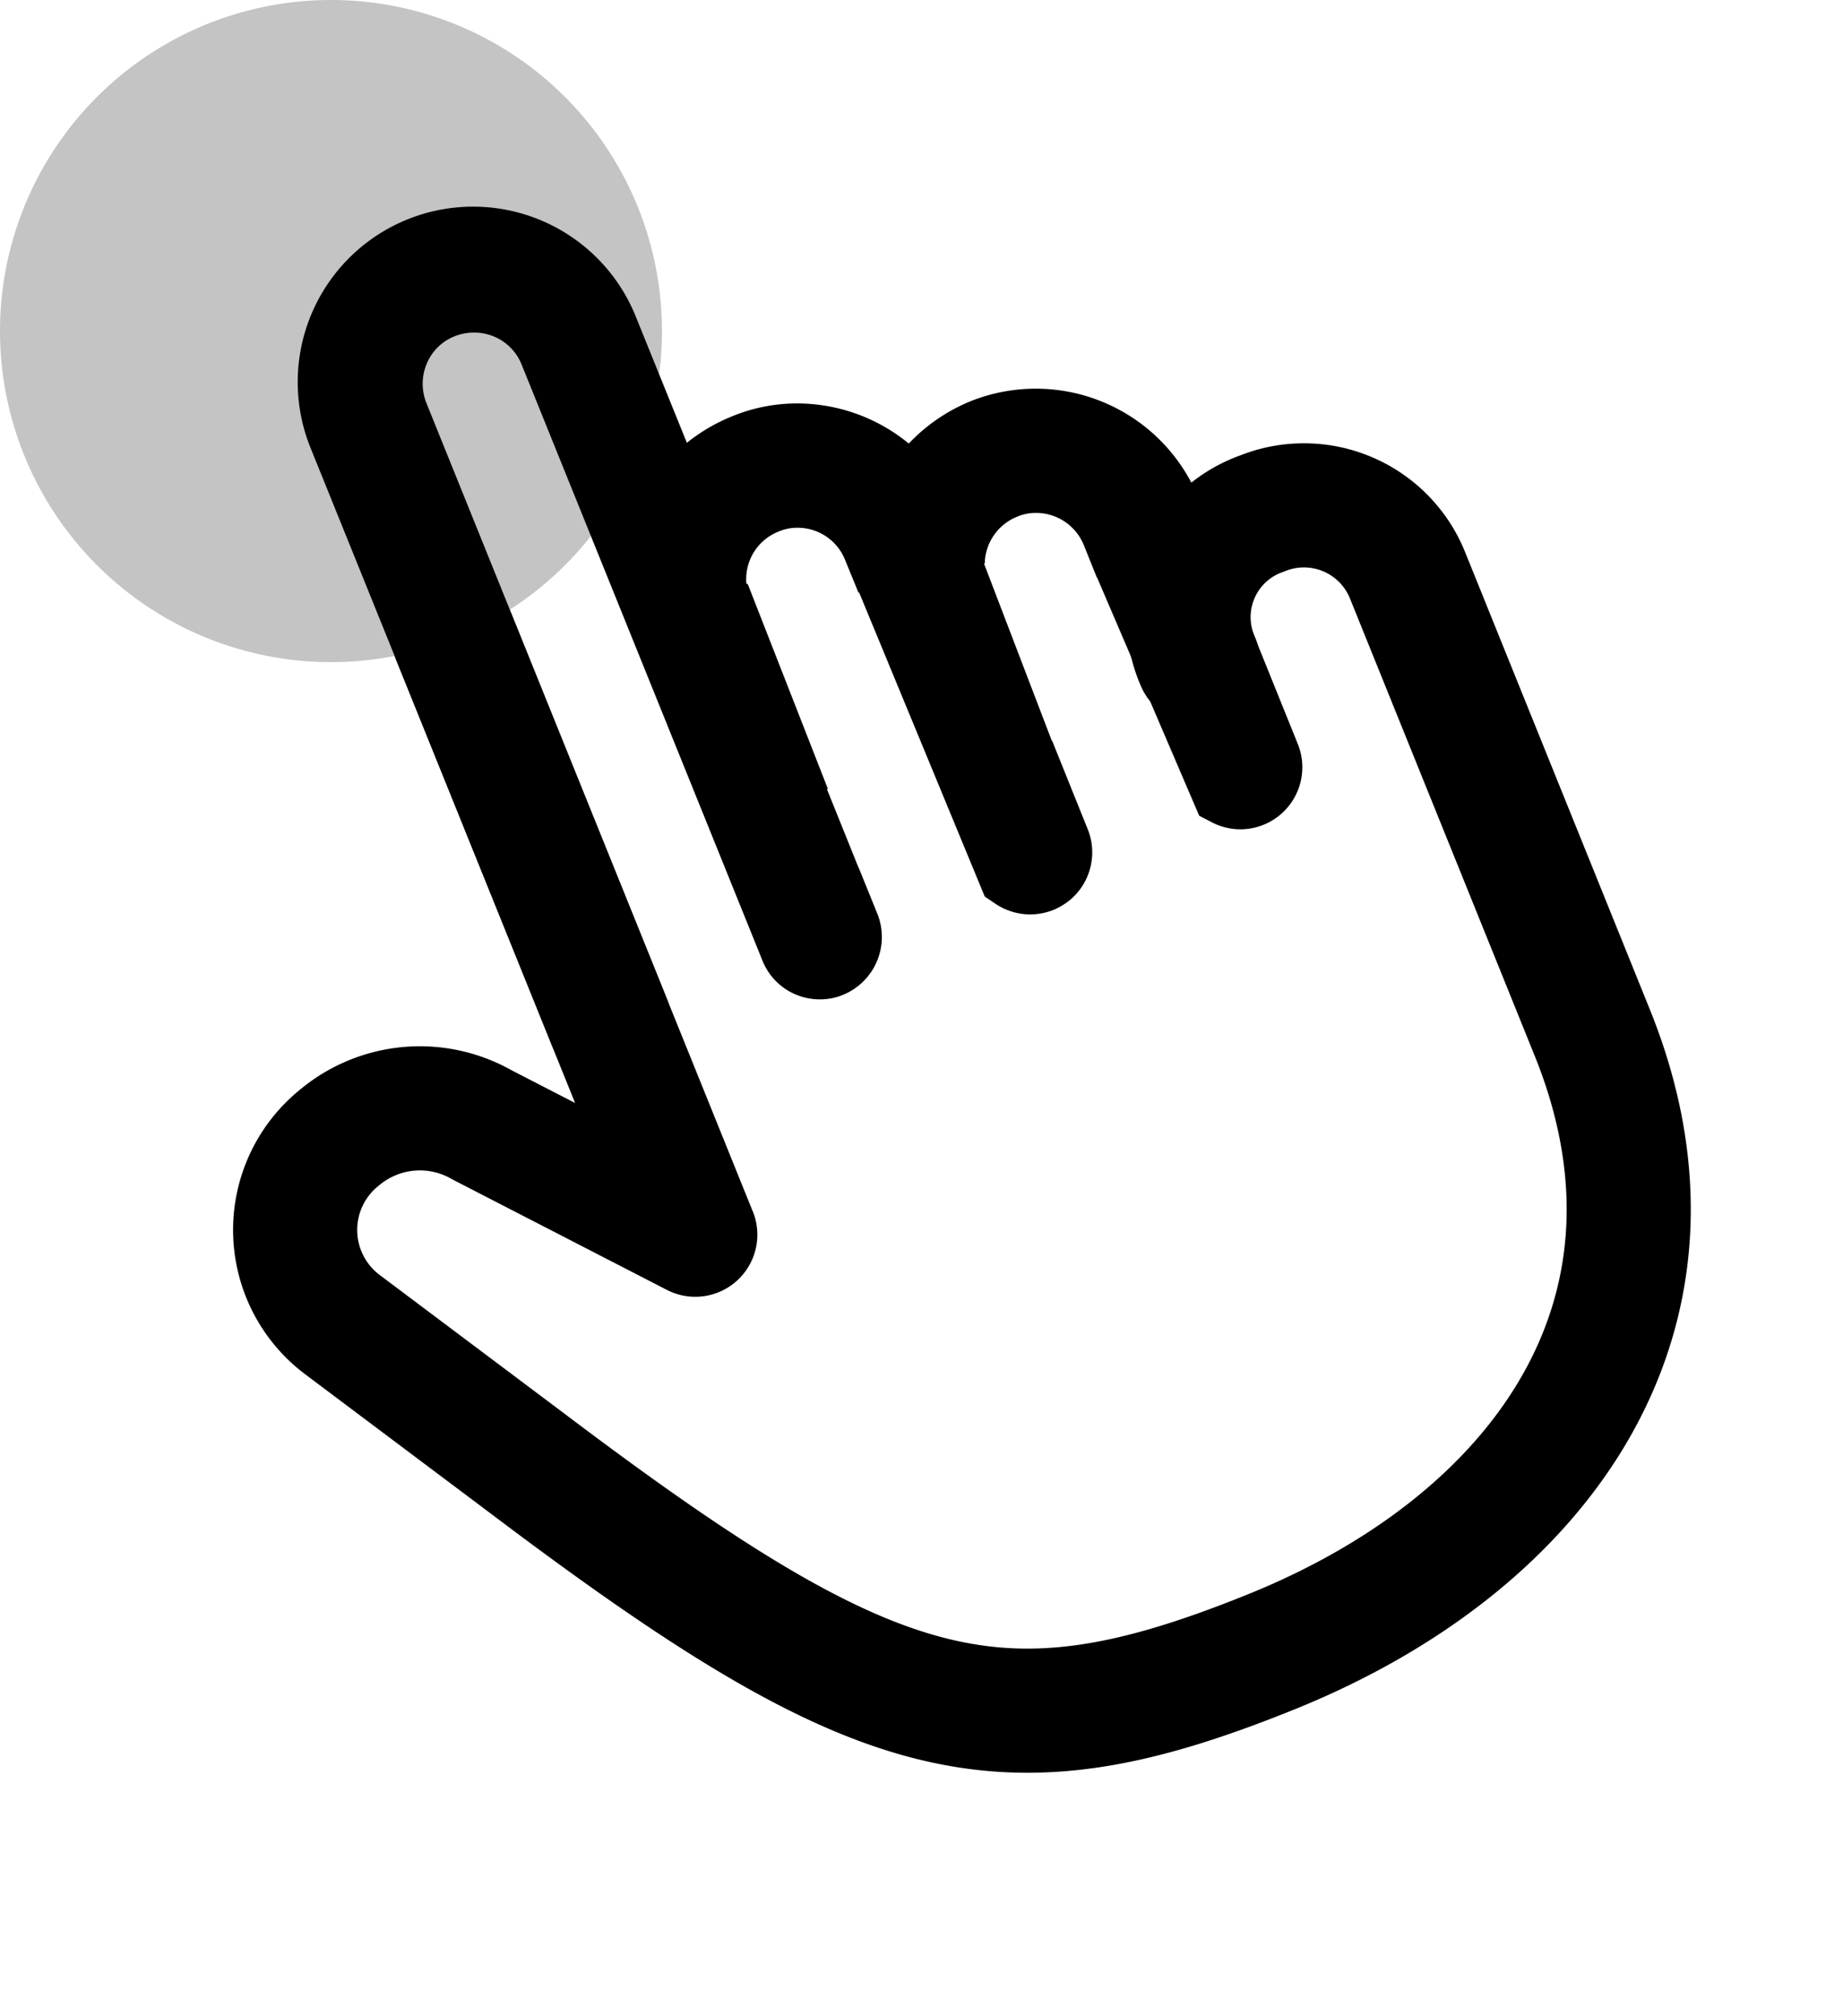
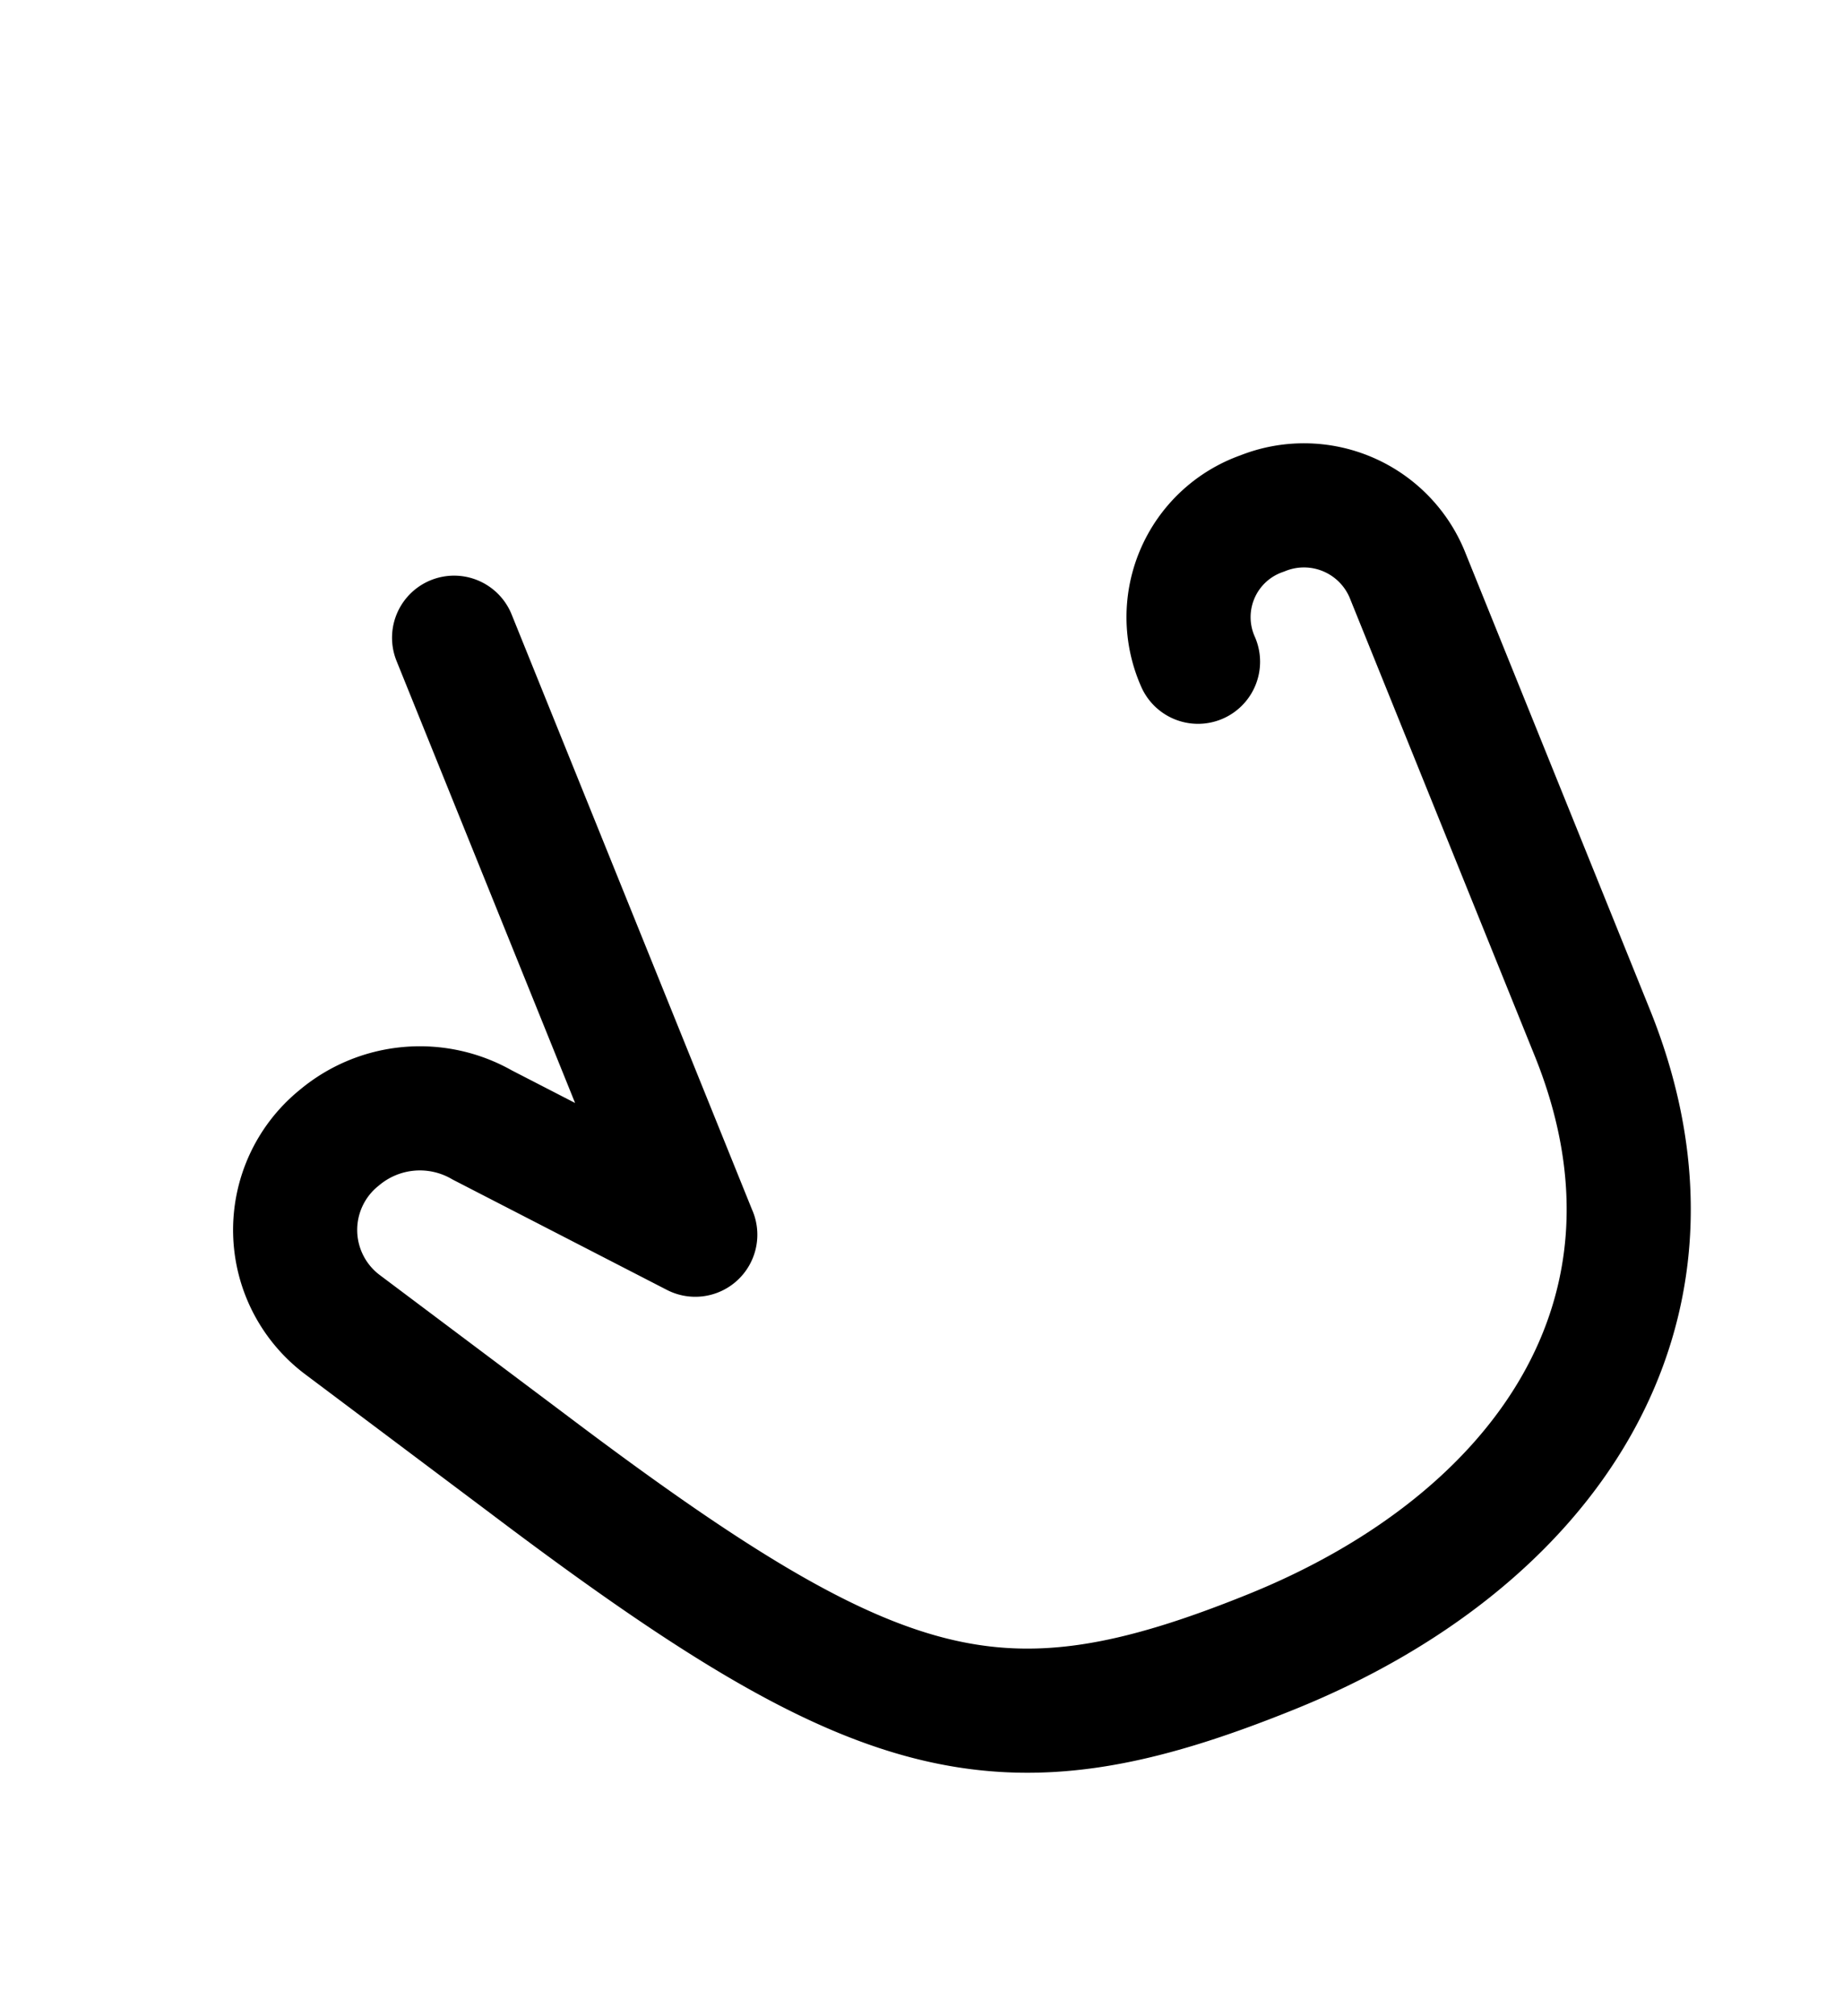
<svg xmlns="http://www.w3.org/2000/svg" width="44.546" height="48.721" viewBox="0 0 44.546 48.721">
  <g id="łapka" transform="translate(-381 -747)">
-     <path id="Path_281" data-name="Path 281" d="M8,0A8,8,0,1,1,0,8,8,8,0,0,1,8,0Z" transform="translate(381 747)" fill="#c4c4c4" />
+     <path id="Path_281" data-name="Path 281" d="M8,0Z" transform="translate(381 747)" fill="#c4c4c4" />
    <path id="Path_259" data-name="Path 259" d="M35.57,27.434V15.554a2.7,2.7,0,0,0-2.7-2.741,2.653,2.653,0,0,0-2.778,2.741M13.638,23.778V8.28M35.57,27.434c0,7.311-5.728,10.966-12.794,10.966S13.28,36.572,7.8,27.434L4.926,22.673a2.861,2.861,0,0,1,1.61-4.229,3.028,3.028,0,0,1,3.323,1.009l3.78,4.386" transform="translate(376.229 759.842) rotate(-22)" fill="none" stroke="#000" stroke-linecap="round" stroke-linejoin="round" stroke-width="3" />
-     <path id="Subtraction_7" data-name="Subtraction 7" d="M21876.52,23284.176a1.5,1.5,0,0,1-1.391-.941l-5.82-14.4a4.239,4.239,0,1,1,7.861-3.174l1.221,3.016a4.347,4.347,0,0,1,1.086-.637,4.114,4.114,0,0,1,1.584-.314,4.252,4.252,0,0,1,2.693.969,4.3,4.3,0,0,1,1.49-1.021,4.249,4.249,0,0,1,5.518,2.348l2.395,5.932a1.5,1.5,0,0,1-1.385,2.063,1.5,1.5,0,0,1-.689-.168l-.309-.16-2.467-5.754-.006,0-.314-.781a1.246,1.246,0,0,0-1.158-.783,1.144,1.144,0,0,0-.461.094,1.247,1.247,0,0,0-.777,1.131l-.018,0,1.637,4.277.012.01.857,2.129a1.5,1.5,0,0,1-.449,1.73,1.666,1.666,0,0,1-.379.223,1.557,1.557,0,0,1-.562.109,1.517,1.517,0,0,1-.846-.262l-.252-.17-3.033-7.34-.023-.012-.32-.783a1.233,1.233,0,0,0-1.152-.777,1.144,1.144,0,0,0-.461.094,1.235,1.235,0,0,0-.777,1.146l-.006.006.006.018a.387.387,0,0,0,.006.082l.035.023,1.939,4.955-.035-.023.76,1.887.029.064.438,1.08a1.51,1.51,0,0,1-.828,1.953,1.438,1.438,0,0,1-.562.111,1.489,1.489,0,0,1-1.391-.941l-5.82-14.4a1.229,1.229,0,0,0-1.15-.771,1.255,1.255,0,0,0-.467.088,1.214,1.214,0,0,0-.672.654,1.255,1.255,0,0,0-.012.959l5.814,14.4a1.507,1.507,0,0,1-1.387,2.068Z" transform="translate(-21480.789 -22510.977)" />
  </g>
</svg>